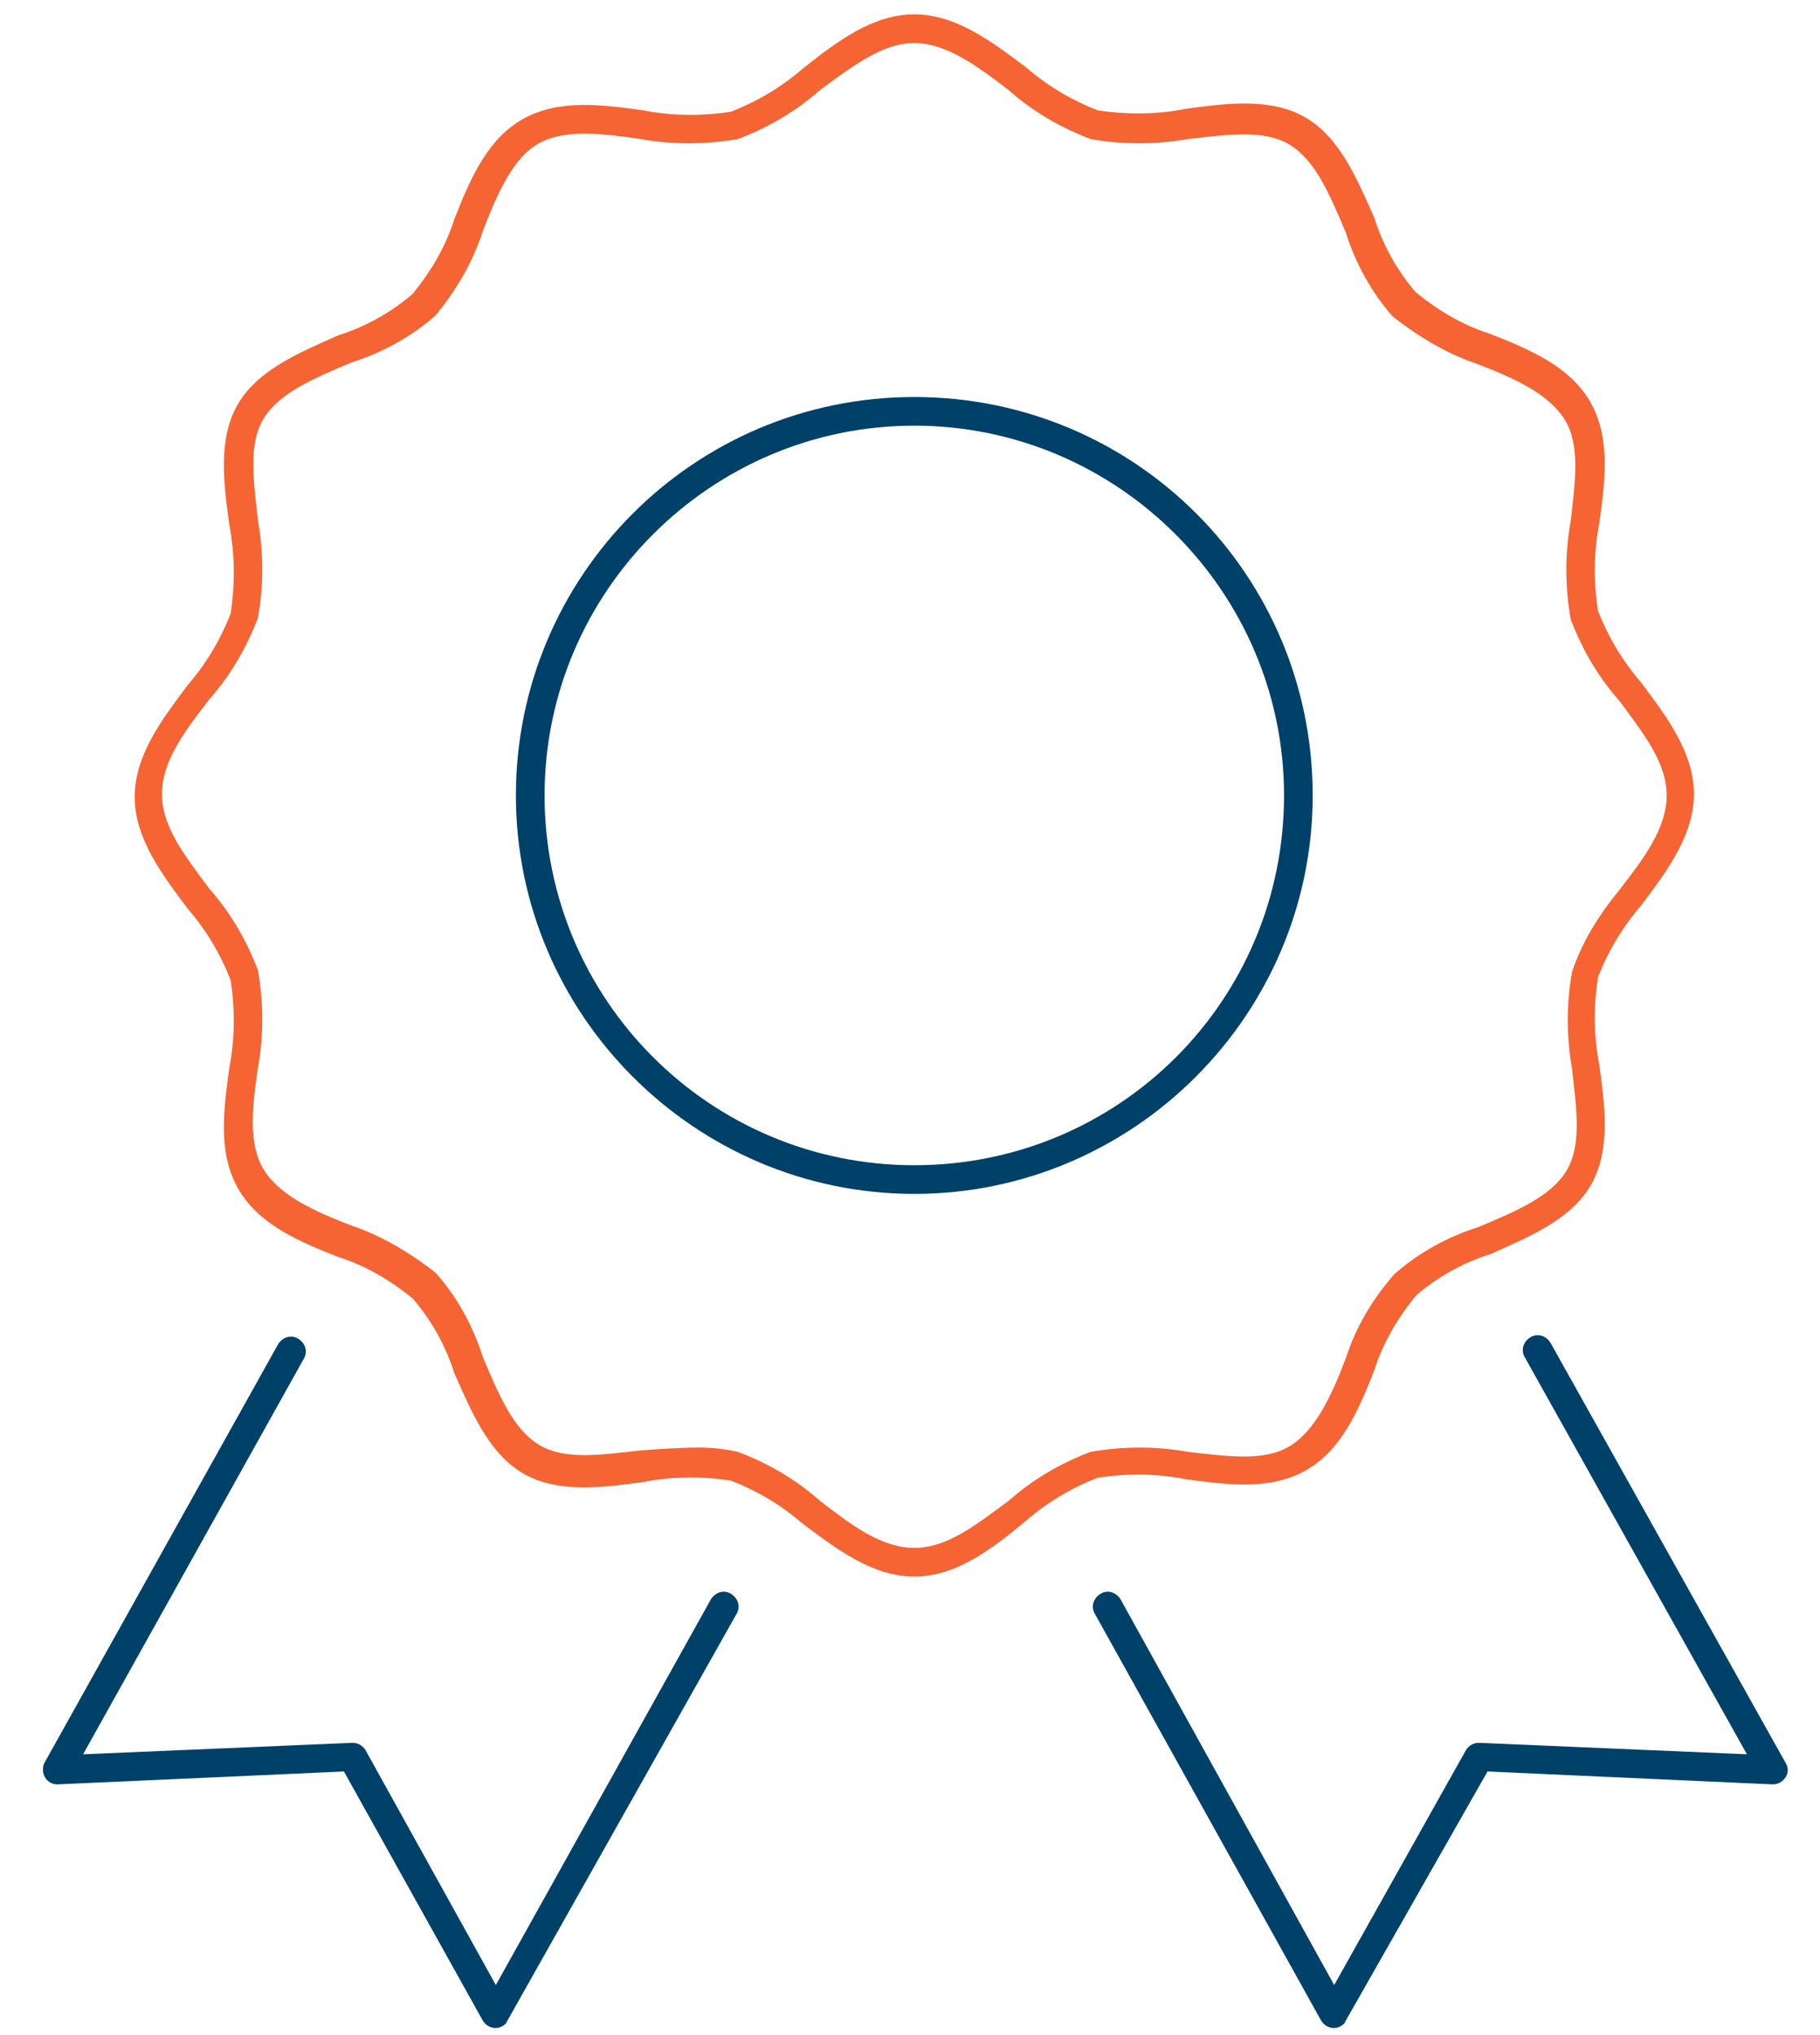
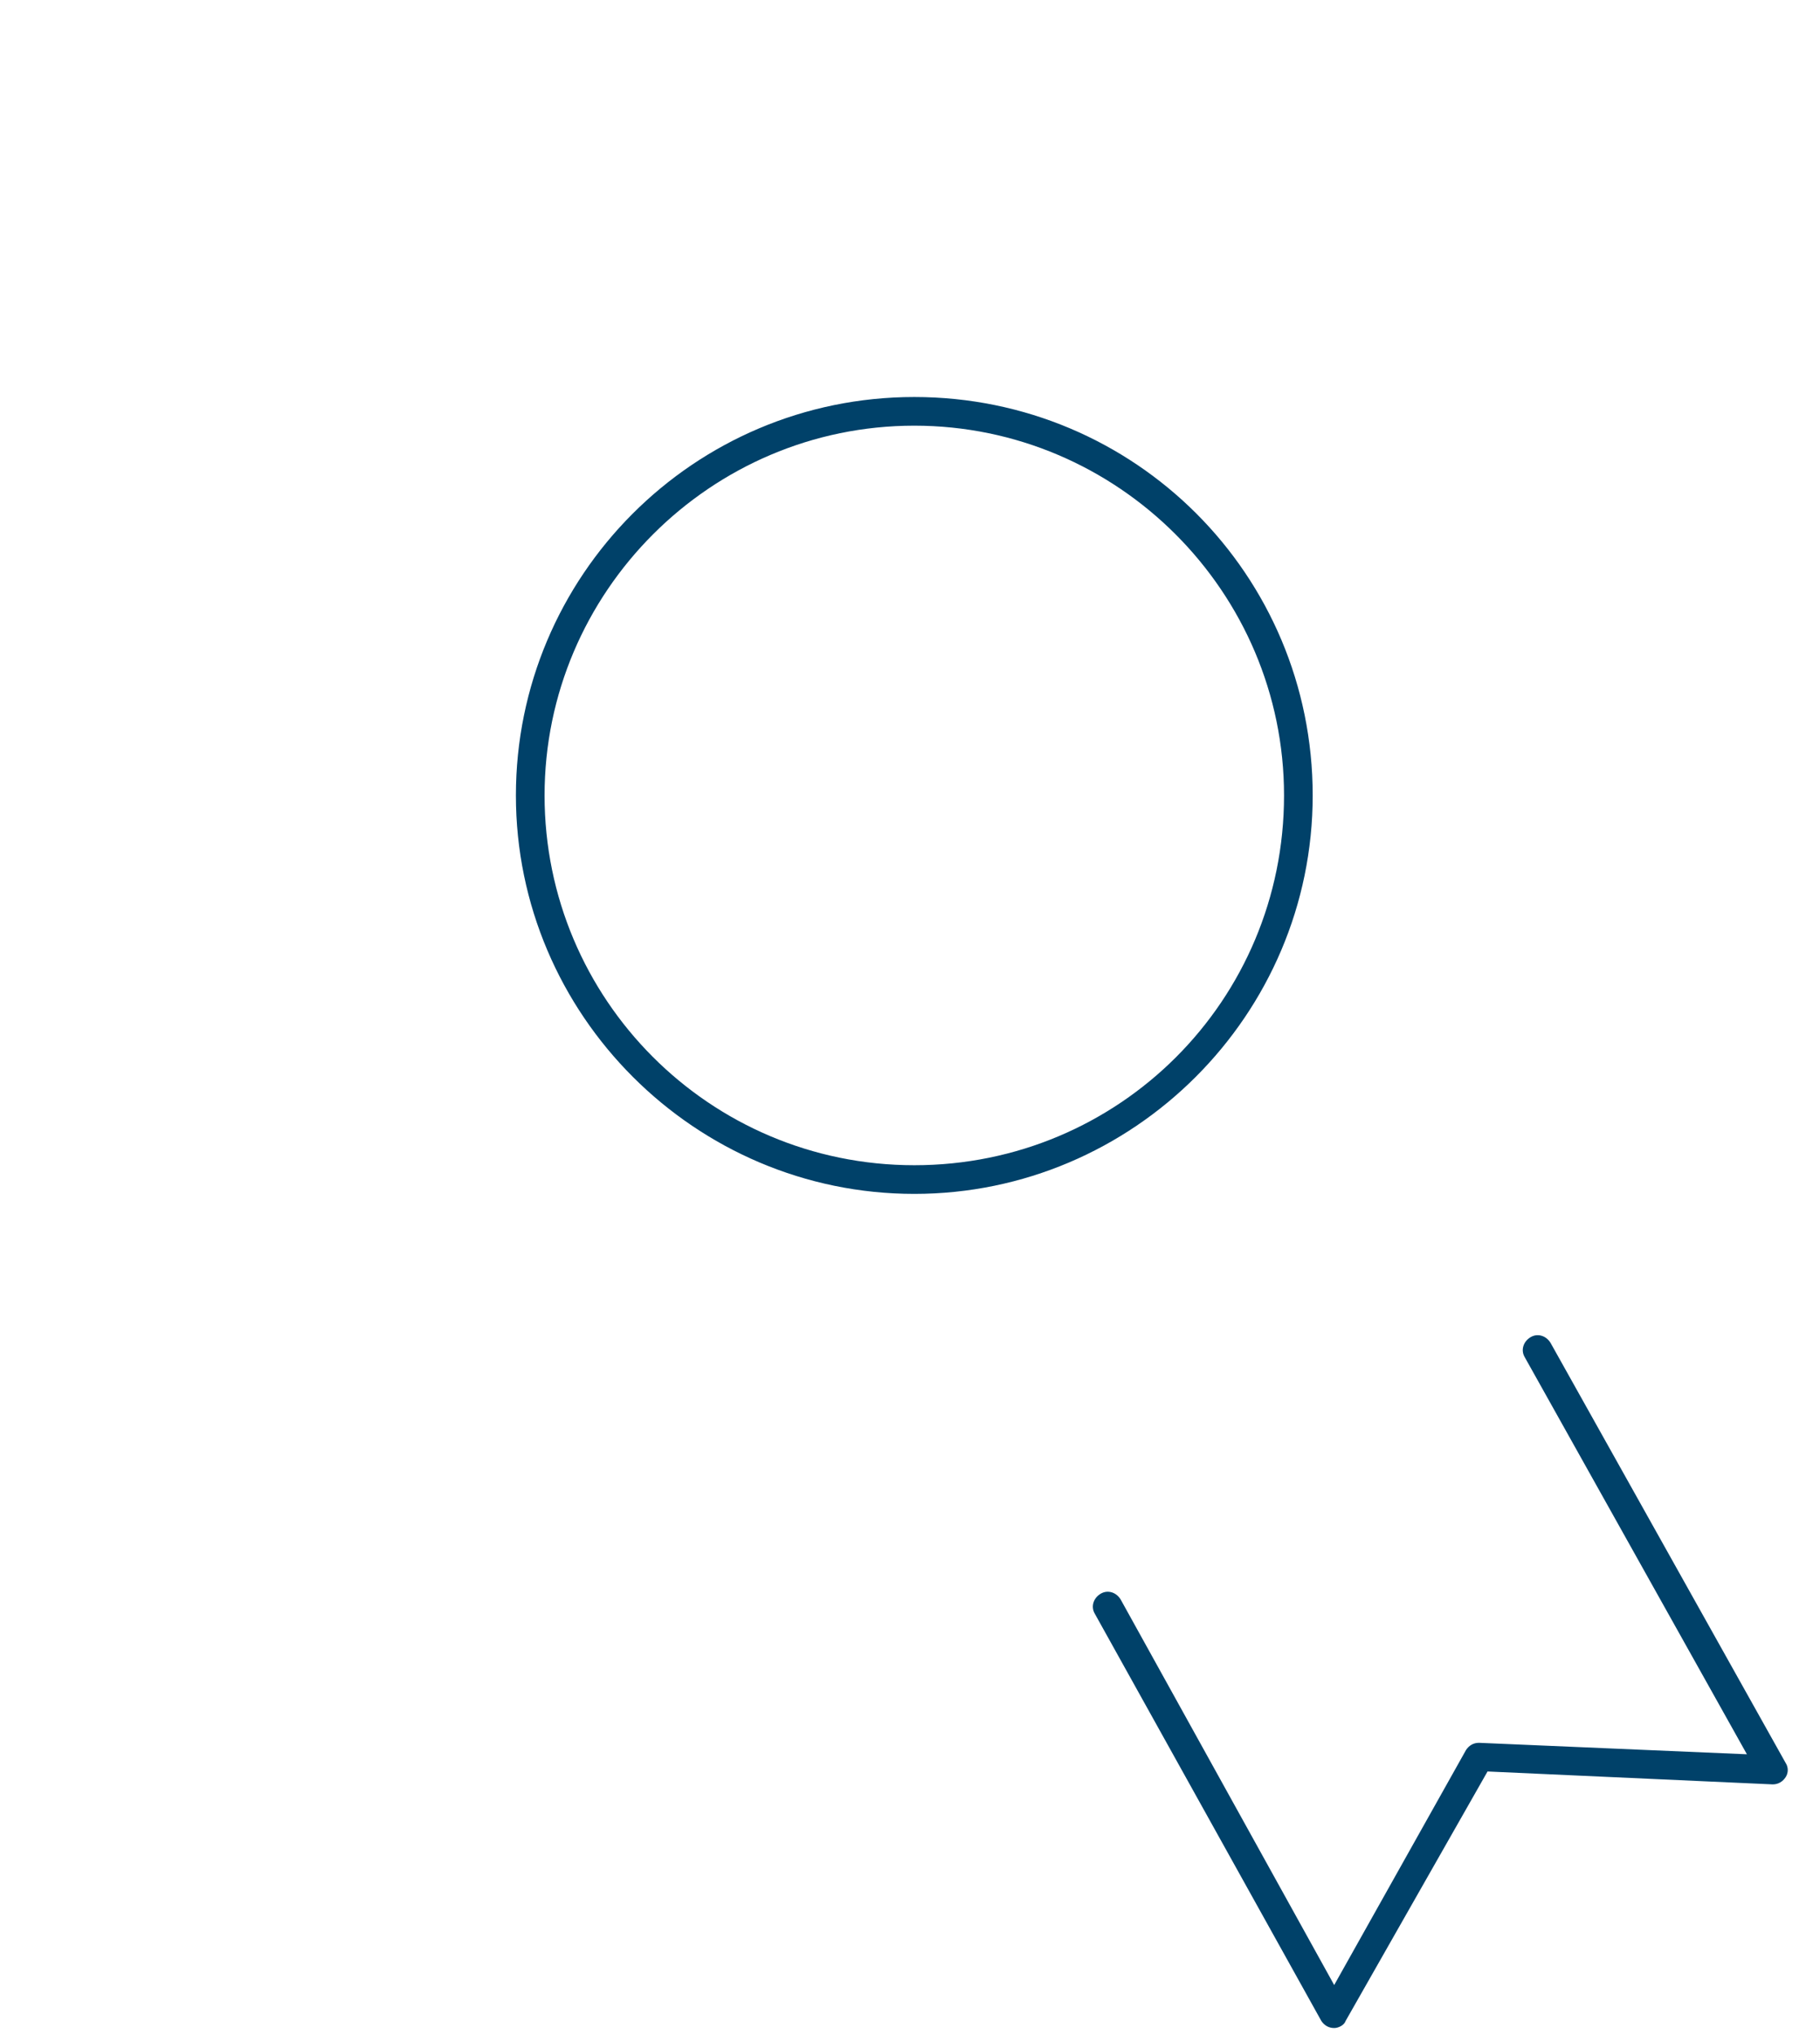
<svg xmlns="http://www.w3.org/2000/svg" version="1.1" id="Layer_1" x="0px" y="0px" viewBox="0 0 127 142" style="enable-background:new 0 0 127 142;" xml:space="preserve">
  <style type="text/css">
	.st0{fill:#004169;}
	.st1{fill:#F56432;}
</style>
  <g id="Layer_2">
    <g id="Artwork">
-       <path class="st0" d="M34.6,141.5c-0.4,0-0.7-0.2-0.9-0.5L24,123.6l-20,0.9c-0.6,0-1-0.5-1-1c0-0.2,0-0.3,0.1-0.5l16.3-29.2    c0.3-0.5,0.9-0.7,1.4-0.4s0.7,0.9,0.4,1.4L5.8,122.4l18.8-0.8c0.4,0,0.7,0.2,0.9,0.5l9.1,16.4l15-26.9c0.3-0.5,0.9-0.7,1.4-0.4    s0.7,0.9,0.4,1.4l0,0L35.4,141C35.3,141.3,34.9,141.5,34.6,141.5L34.6,141.5z" />
      <path class="st0" d="M93.1,141.5L93.1,141.5c-0.4,0-0.7-0.2-0.9-0.5l-15.8-28.4c-0.3-0.5-0.1-1.1,0.4-1.4s1.1-0.1,1.4,0.4    l14.9,26.9l9.2-16.4c0.2-0.3,0.5-0.5,0.9-0.5l18.7,0.8l-15.5-27.7c-0.3-0.5-0.1-1.1,0.4-1.4c0.5-0.3,1.1-0.1,1.4,0.4l16.4,29.3    c0.2,0.3,0.2,0.7,0,1c-0.2,0.3-0.5,0.5-0.9,0.5l-19.9-0.9L93.9,141C93.8,141.3,93.4,141.5,93.1,141.5z" />
      <path class="st0" d="M63.8,83.3C48.5,83.3,36,70.8,36,55.5s12.4-27.8,27.8-27.8s27.8,12.4,27.8,27.8c0,0,0,0,0,0    C91.6,70.8,79.1,83.3,63.8,83.3z M63.8,29.7C49.6,29.7,38,41.3,38,55.5s11.5,25.8,25.8,25.8s25.8-11.5,25.8-25.8c0,0,0,0,0,0    C89.6,41.3,78,29.7,63.8,29.7z" />
-       <path class="st1" d="M63.8,110c-2.9,0-5.4-1.9-7.8-3.7c-1.5-1.3-3.2-2.3-5-3c-2-0.3-4.1-0.3-6.1,0.1c-2.9,0.4-6,0.8-8.4-0.6    s-3.6-4.3-4.8-7c-0.6-1.9-1.6-3.7-2.9-5.2c-1.6-1.3-3.3-2.3-5.2-2.9c-2.8-1.1-5.6-2.3-7-4.8s-1-5.4-0.6-8.4c0.4-2,0.4-4.1,0.1-6.1    c-0.7-1.8-1.7-3.5-3-5c-1.8-2.4-3.7-4.9-3.7-7.8s1.9-5.4,3.7-7.8c1.3-1.5,2.3-3.2,3-5c0.3-2,0.3-4.1-0.1-6.2    c-0.4-2.9-0.8-6,0.6-8.4c1.4-2.4,4.3-3.6,7-4.8c1.9-0.6,3.7-1.6,5.2-2.9c1.3-1.6,2.3-3.3,2.9-5.2c1.1-2.8,2.3-5.6,4.8-7    s5.5-1,8.4-0.6c2,0.4,4.1,0.4,6.1,0.1c1.8-0.7,3.5-1.7,5-3C58.4,2.9,60.9,1,63.8,1s5.4,1.9,7.8,3.7c1.5,1.3,3.2,2.3,5,3    c2,0.3,4.1,0.3,6.1-0.1c2.9-0.4,6-0.8,8.4,0.6s3.6,4.3,4.8,7c0.6,1.9,1.6,3.7,2.9,5.2c1.6,1.3,3.3,2.3,5.2,2.9    c2.8,1.1,5.6,2.3,7,4.8s1,5.5,0.6,8.4c-0.4,2-0.4,4.1-0.1,6.1c0.7,1.8,1.7,3.5,3,5c1.8,2.4,3.7,4.9,3.7,7.8s-1.9,5.4-3.7,7.8    c-1.3,1.5-2.3,3.2-3,5c-0.3,2-0.3,4.1,0.1,6.1c0.4,2.9,0.8,6-0.6,8.4s-4.3,3.6-7,4.8c-1.9,0.6-3.7,1.6-5.2,2.9    c-1.3,1.6-2.3,3.3-2.9,5.2c-1.1,2.8-2.3,5.6-4.8,7s-5.4,1-8.4,0.6c-2-0.4-4.1-0.4-6.1-0.1c-1.8,0.7-3.5,1.7-5,3    C69.2,108.1,66.7,110,63.8,110z M48.8,101c0.9,0,1.8,0.1,2.7,0.3c2.1,0.8,4,1.9,5.7,3.4c2.2,1.7,4.3,3.3,6.6,3.3s4.3-1.6,6.6-3.3    c1.7-1.5,3.6-2.6,5.7-3.4c2.3-0.4,4.6-0.4,6.8,0c2.7,0.3,5.3,0.7,7.1-0.4s2.9-3.5,3.9-6.1c0.7-2.2,1.9-4.2,3.4-5.9    c1.7-1.5,3.7-2.6,5.9-3.3c2.6-1.1,5-2.1,6.1-3.9s0.7-4.4,0.4-7.1c-0.4-2.3-0.4-4.6,0-6.8c0.7-2.1,1.9-4,3.3-5.7    c1.7-2.2,3.3-4.3,3.3-6.6s-1.6-4.3-3.3-6.6c-1.5-1.7-2.6-3.6-3.4-5.7c-0.4-2.3-0.4-4.6,0-6.8c0.3-2.7,0.7-5.3-0.4-7.1    s-3.5-2.9-6.1-3.9c-2.1-0.7-4.1-1.9-5.9-3.3c-1.5-1.7-2.6-3.7-3.3-5.9c-1.1-2.6-2.1-5-3.9-6.1s-4.4-0.7-7.1-0.4    c-2.3,0.4-4.6,0.4-6.8,0c-2.1-0.8-4-1.9-5.7-3.4C68.2,4.6,66,3,63.8,3s-4.3,1.6-6.6,3.3c-1.7,1.5-3.6,2.6-5.7,3.4    c-2.3,0.4-4.6,0.4-6.8,0C42,9.3,39.4,9,37.6,10s-2.9,3.5-3.9,6.1c-0.7,2.2-1.9,4.2-3.3,5.9c-1.7,1.5-3.7,2.6-5.9,3.3    c-2.6,1.1-5,2.1-6.1,3.9s-0.7,4.4-0.4,7.1c0.4,2.3,0.4,4.6,0,6.8c-0.8,2.1-1.9,4-3.4,5.7c-1.7,2.2-3.3,4.3-3.3,6.6    s1.6,4.3,3.3,6.6c1.5,1.7,2.6,3.6,3.4,5.7c0.4,2.3,0.4,4.6,0,6.8c-0.4,2.7-0.7,5.3,0.4,7.1c1.1,1.8,3.5,2.9,6.1,3.9    c2.1,0.7,4.1,1.9,5.9,3.3c1.5,1.7,2.6,3.7,3.3,5.9c1.1,2.6,2.1,5,3.9,6.1s4.4,0.7,7.1,0.4C46.1,101.1,47.4,101,48.8,101L48.8,101z    " />
    </g>
  </g>
</svg>